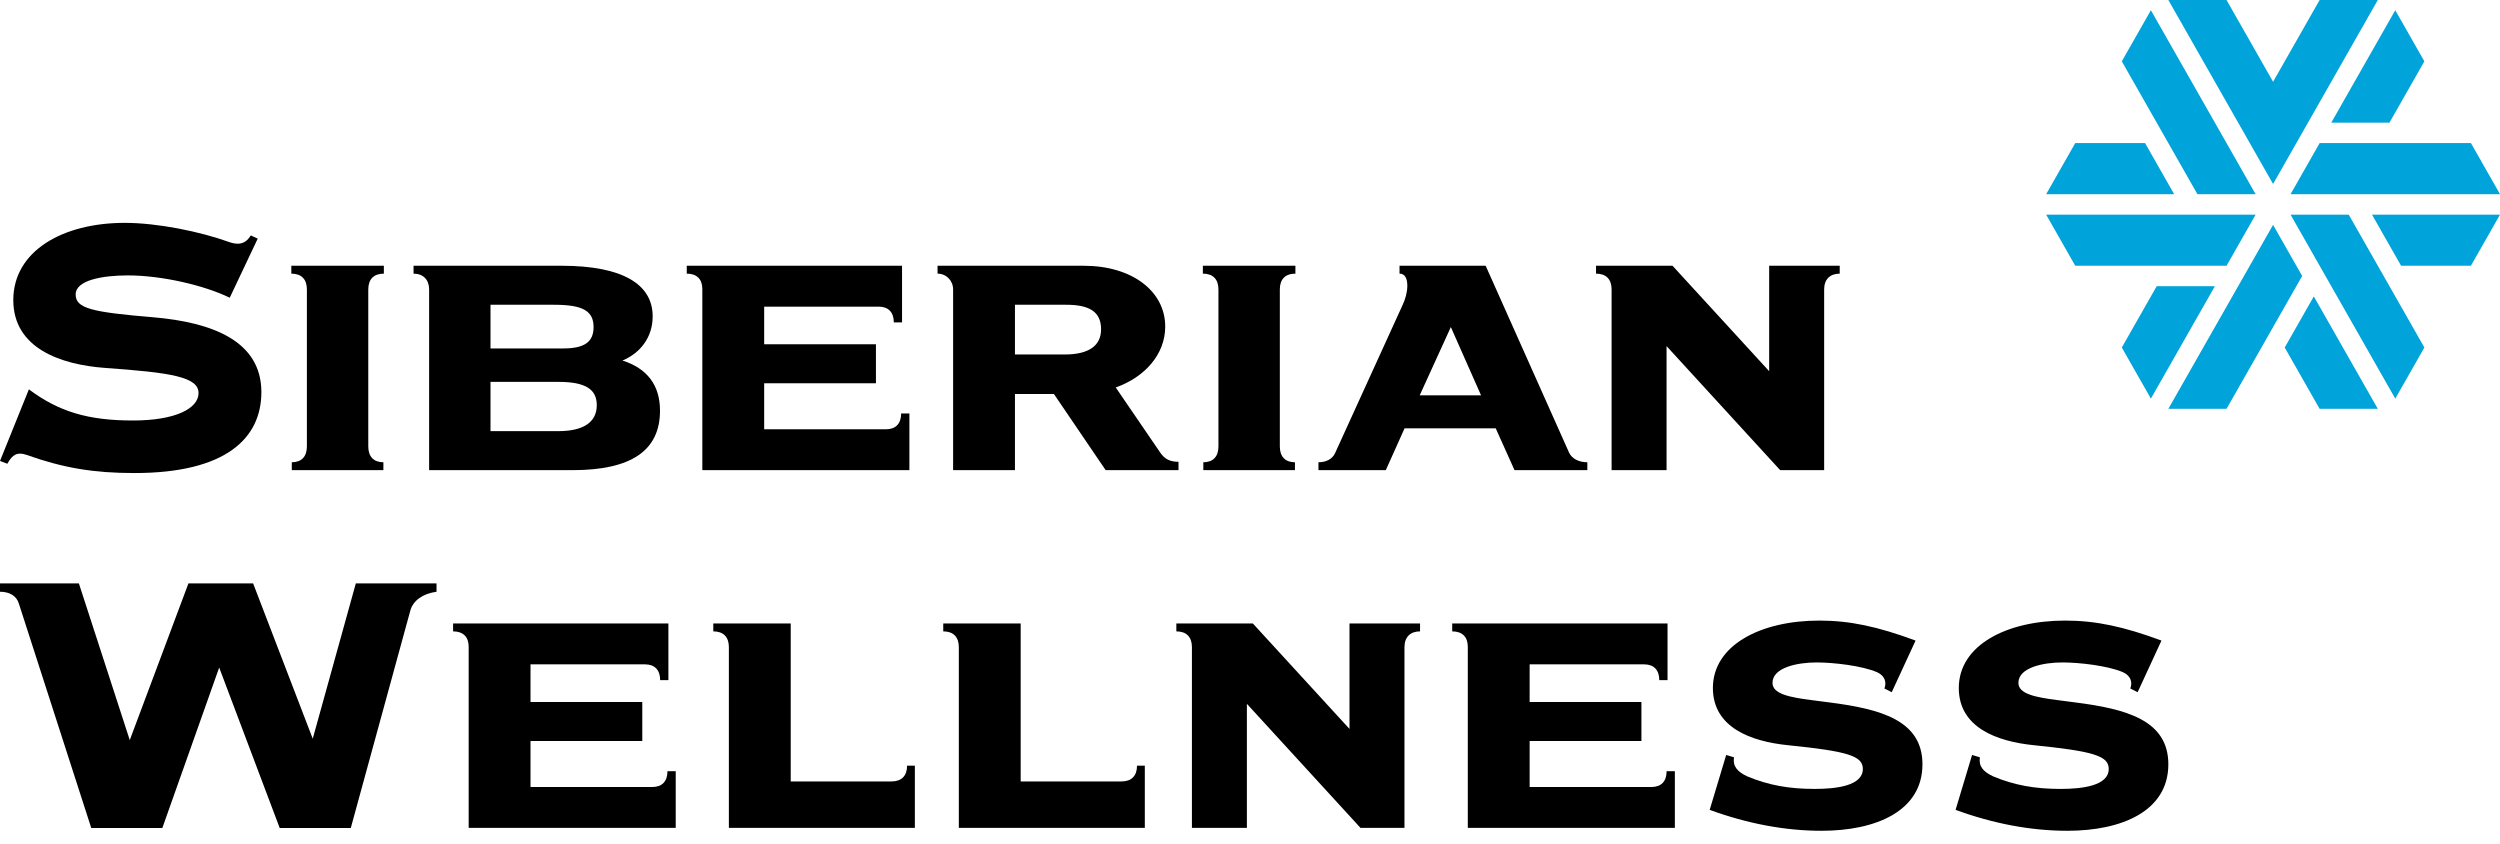
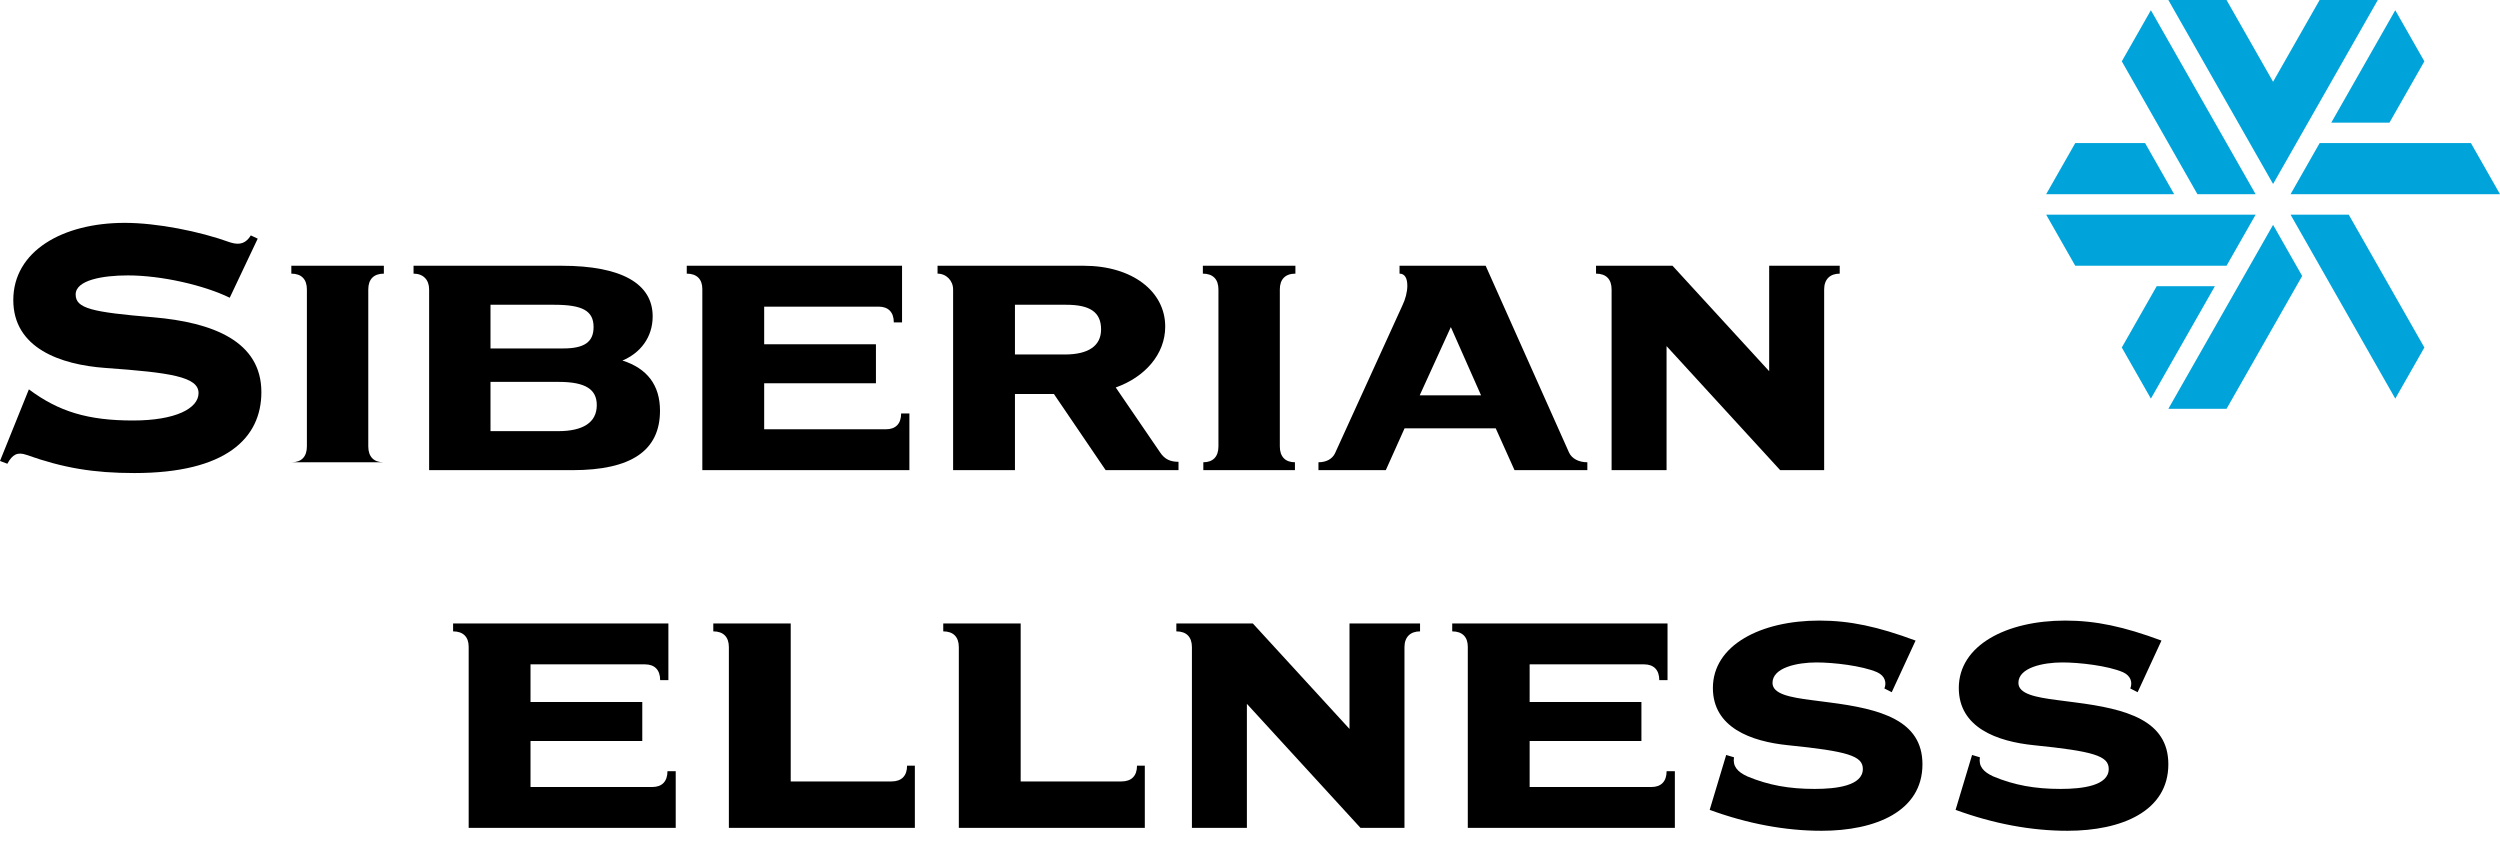
<svg xmlns="http://www.w3.org/2000/svg" width="160" height="54" viewBox="0 0 160 54" fill="none">
  <path fill-rule="evenodd" clip-rule="evenodd" d="M9.802 20.305C13.646 20.632 16.728 21.852 16.728 25.096C16.728 28.043 14.468 30.275 8.599 30.275C5.987 30.275 4.05 29.948 1.702 29.114C1.115 28.906 0.793 29.085 0.47 29.68L0 29.501L1.849 24.918C3.756 26.346 5.635 26.912 8.511 26.912C11.24 26.912 12.707 26.138 12.707 25.156C12.707 24.114 10.917 23.846 6.75 23.549C3.844 23.34 0.851 22.269 0.851 19.203C0.851 16.078 3.991 14.263 7.983 14.263C10.037 14.263 12.766 14.799 14.732 15.513C15.378 15.721 15.759 15.542 16.053 15.066L16.493 15.274L14.703 19.055C13.059 18.251 10.33 17.626 8.188 17.626C6.574 17.626 4.842 17.924 4.842 18.846C4.842 19.739 5.869 19.977 9.802 20.305Z" fill="black" />
-   <path fill-rule="evenodd" clip-rule="evenodd" d="M18.674 29.585C19.29 29.585 19.641 29.228 19.641 28.574V18.524C19.641 17.87 19.29 17.513 18.645 17.513V17.008H24.567V17.513C23.922 17.513 23.57 17.87 23.57 18.524V28.574C23.57 29.228 23.922 29.585 24.537 29.585V30.09H18.674V29.585Z" fill="black" />
+   <path fill-rule="evenodd" clip-rule="evenodd" d="M18.674 29.585C19.29 29.585 19.641 29.228 19.641 28.574V18.524C19.641 17.87 19.29 17.513 18.645 17.513V17.008H24.567V17.513C23.922 17.513 23.57 17.87 23.57 18.524V28.574C23.57 29.228 23.922 29.585 24.537 29.585H18.674V29.585Z" fill="black" />
  <path fill-rule="evenodd" clip-rule="evenodd" d="M38.194 25.928C38.194 24.947 37.52 24.441 35.761 24.441H31.392V27.593H35.731C37.285 27.593 38.194 27.058 38.194 25.928ZM31.392 22.3H36.054C37.402 22.3 37.989 21.884 37.989 20.933C37.989 19.892 37.285 19.505 35.467 19.505H31.392V22.3ZM42.24 26.285C42.24 28.841 40.393 30.09 36.64 30.09H27.464V18.524C27.464 17.9 27.082 17.513 26.467 17.513V17.008H35.937C39.806 17.008 41.771 18.167 41.771 20.248C41.771 21.587 40.979 22.598 39.836 23.073C41.419 23.579 42.24 24.649 42.24 26.285Z" fill="black" />
  <path fill-rule="evenodd" clip-rule="evenodd" d="M58.201 26.463V30.09H44.949V18.494C44.949 17.87 44.597 17.513 43.952 17.513V17.008H57.731V20.635H57.204C57.204 19.981 56.852 19.625 56.236 19.625H48.907V22.033H56.06V24.53H48.907V27.474H56.706C57.321 27.474 57.673 27.117 57.673 26.463H58.201Z" fill="black" />
  <path fill-rule="evenodd" clip-rule="evenodd" d="M64.957 22.687H68.153C69.677 22.687 70.469 22.122 70.469 21.081C70.469 19.981 69.766 19.505 68.241 19.505H64.957V22.687ZM75.424 29.555V30.09H70.762L67.449 25.214H64.957V30.09H60.999V18.524C60.999 17.959 60.56 17.513 60.003 17.513V17.008H69.355C72.463 17.008 74.574 18.643 74.574 20.903C74.574 22.687 73.254 24.144 71.407 24.798L74.251 28.96C74.544 29.407 74.925 29.555 75.424 29.555Z" fill="black" />
  <path fill-rule="evenodd" clip-rule="evenodd" d="M77.013 29.585C77.628 29.585 77.98 29.228 77.98 28.574V18.524C77.98 17.87 77.628 17.513 76.983 17.513V17.008H82.906V17.513C82.26 17.513 81.909 17.87 81.909 18.524V28.574C81.909 29.228 82.26 29.585 82.876 29.585V30.09H77.013V29.585Z" fill="black" />
  <path fill-rule="evenodd" clip-rule="evenodd" d="M94.788 25.303L92.854 20.933L90.86 25.303H94.788ZM101.59 29.585V30.09H96.929L95.727 27.414H89.892L88.691 30.09H84.381V29.585C84.879 29.585 85.26 29.377 85.436 29.02L89.746 19.565C89.951 19.149 90.069 18.673 90.069 18.286C90.069 17.781 89.892 17.513 89.57 17.513V17.008H95.082L100.417 28.96C100.593 29.347 101.033 29.585 101.59 29.585Z" fill="black" />
  <path fill-rule="evenodd" clip-rule="evenodd" d="M117.742 17.008V17.513C117.127 17.513 116.746 17.87 116.746 18.524V30.09H113.931L106.66 22.151V30.09H103.142V18.524C103.142 17.87 102.79 17.513 102.146 17.513V17.008H107.041L113.227 23.757V17.008H117.742Z" fill="black" />
-   <path fill-rule="evenodd" clip-rule="evenodd" d="M27.938 37.336V37.872C27.058 37.991 26.441 38.437 26.265 39.062L22.45 52.992H17.901L14.028 42.723L10.389 52.992H5.84L1.203 38.616C1.056 38.14 0.616 37.872 0 37.872V37.336H5.048L8.305 47.367L12.061 37.336H16.199L20.015 47.277L22.773 37.336H27.938Z" fill="black" />
  <path fill-rule="evenodd" clip-rule="evenodd" d="M43.246 49.357V52.985H29.995V41.389C29.995 40.764 29.643 40.408 28.998 40.408V39.902H42.777V43.529H42.25C42.25 42.876 41.898 42.519 41.282 42.519H33.953V44.927H41.106V47.425H33.953V50.368H41.751C42.367 50.368 42.718 50.012 42.718 49.357H43.246Z" fill="black" />
  <path fill-rule="evenodd" clip-rule="evenodd" d="M46.648 41.419C46.648 40.764 46.296 40.408 45.651 40.408V39.902H50.606V50.012H57.056C57.701 50.012 58.053 49.655 58.053 49.001H58.551V52.985H46.648V41.419Z" fill="black" />
  <path fill-rule="evenodd" clip-rule="evenodd" d="M61.365 41.419C61.365 40.764 61.013 40.408 60.368 40.408V39.902H65.323V50.012H71.773C72.418 50.012 72.769 49.655 72.769 49.001H73.268V52.985H61.365V41.419Z" fill="black" />
  <path fill-rule="evenodd" clip-rule="evenodd" d="M90.883 39.902V40.408C90.267 40.408 89.886 40.764 89.886 41.419V52.985H87.072L79.801 45.046V52.985H76.283V41.419C76.283 40.764 75.931 40.408 75.286 40.408V39.902H80.182L86.368 46.652V39.902H90.883Z" fill="black" />
  <path fill-rule="evenodd" clip-rule="evenodd" d="M107.191 49.357V52.985H93.939V41.389C93.939 40.764 93.587 40.408 92.942 40.408V39.902H106.722V43.529H106.194C106.194 42.876 105.842 42.519 105.226 42.519H97.897V44.927H105.051V47.425H97.897V50.368H105.695C106.311 50.368 106.663 50.012 106.663 49.357H107.191Z" fill="black" />
  <path fill-rule="evenodd" clip-rule="evenodd" d="M117.08 44.955C120.337 45.372 123.037 46.086 123.037 48.914C123.037 51.92 120.044 53.17 116.581 53.17C114.262 53.17 111.856 52.723 109.42 51.831L110.476 48.318L110.975 48.467C110.887 49.033 111.181 49.39 111.826 49.688C113.176 50.253 114.497 50.491 116.14 50.491C117.549 50.491 119.222 50.283 119.222 49.211C119.222 48.378 118.253 48.08 114.438 47.694C112.061 47.455 109.625 46.562 109.625 44.032C109.625 41.294 112.678 39.717 116.434 39.717C118.4 39.717 120.19 40.104 122.597 40.997L121.071 44.301L120.601 44.062C120.748 43.705 120.659 43.259 120.131 43.02C119.163 42.604 117.344 42.396 116.258 42.396C115.025 42.396 113.44 42.723 113.44 43.705C113.44 44.419 114.556 44.628 115.935 44.806L117.08 44.955Z" fill="black" />
  <path fill-rule="evenodd" clip-rule="evenodd" d="M132.817 44.955C136.074 45.372 138.774 46.086 138.774 48.914C138.774 51.92 135.781 53.17 132.318 53.17C129.999 53.17 127.593 52.723 125.157 51.831L126.213 48.318L126.712 48.467C126.625 49.033 126.918 49.39 127.563 49.688C128.913 50.253 130.234 50.491 131.878 50.491C133.286 50.491 134.959 50.283 134.959 49.211C134.959 48.378 133.991 48.08 130.175 47.694C127.798 47.455 125.363 46.562 125.363 44.032C125.363 41.294 128.415 39.717 132.171 39.717C134.137 39.717 135.927 40.104 138.334 40.997L136.808 44.301L136.338 44.062C136.485 43.705 136.397 43.259 135.869 43.02C134.9 42.604 133.081 42.396 131.995 42.396C130.762 42.396 129.178 42.723 129.178 43.705C129.178 44.419 130.293 44.628 131.672 44.806L132.817 44.955Z" fill="black" />
  <path fill-rule="evenodd" clip-rule="evenodd" d="M146.595 12.429H160.001L158.139 9.158H148.457L146.595 12.429Z" fill="#00A3DA" />
-   <path fill-rule="evenodd" clip-rule="evenodd" d="M151.808 13.737L153.669 17.008H158.138L160 13.737H151.808Z" fill="#00A3DA" />
  <path fill-rule="evenodd" clip-rule="evenodd" d="M144.36 13.737H130.954L132.816 17.008H142.498L144.36 13.737Z" fill="#00A3DA" />
  <path fill-rule="evenodd" clip-rule="evenodd" d="M137.285 9.158H132.816L130.954 12.429H139.147L137.285 9.158Z" fill="#00A3DA" />
  <path fill-rule="evenodd" clip-rule="evenodd" d="M152.925 7.85L155.159 3.925L153.297 0.655L149.201 7.85H152.925Z" fill="#00A3DA" />
  <path fill-rule="evenodd" clip-rule="evenodd" d="M145.477 14.391L138.774 26.165H142.498L147.339 17.662L145.477 14.391Z" fill="#00A3DA" />
  <path fill-rule="evenodd" clip-rule="evenodd" d="M138.029 18.316L135.795 22.241L137.657 25.511L141.753 18.316H138.029Z" fill="#00A3DA" />
  <path fill-rule="evenodd" clip-rule="evenodd" d="M144.36 12.429L137.657 0.655L135.795 3.925L140.636 12.429H144.36Z" fill="#00A3DA" />
-   <path fill-rule="evenodd" clip-rule="evenodd" d="M146.222 22.241L148.456 26.165H152.18L148.084 18.97L146.222 22.241Z" fill="#00A3DA" />
  <path fill-rule="evenodd" clip-rule="evenodd" d="M146.595 13.737L153.298 25.512L155.16 22.241L150.318 13.737H146.595Z" fill="#00A3DA" />
  <path fill-rule="evenodd" clip-rule="evenodd" d="M152.18 0H148.456L145.477 5.233L142.498 0H138.774L145.477 11.774L152.18 0Z" fill="#00A3DA" />
</svg>